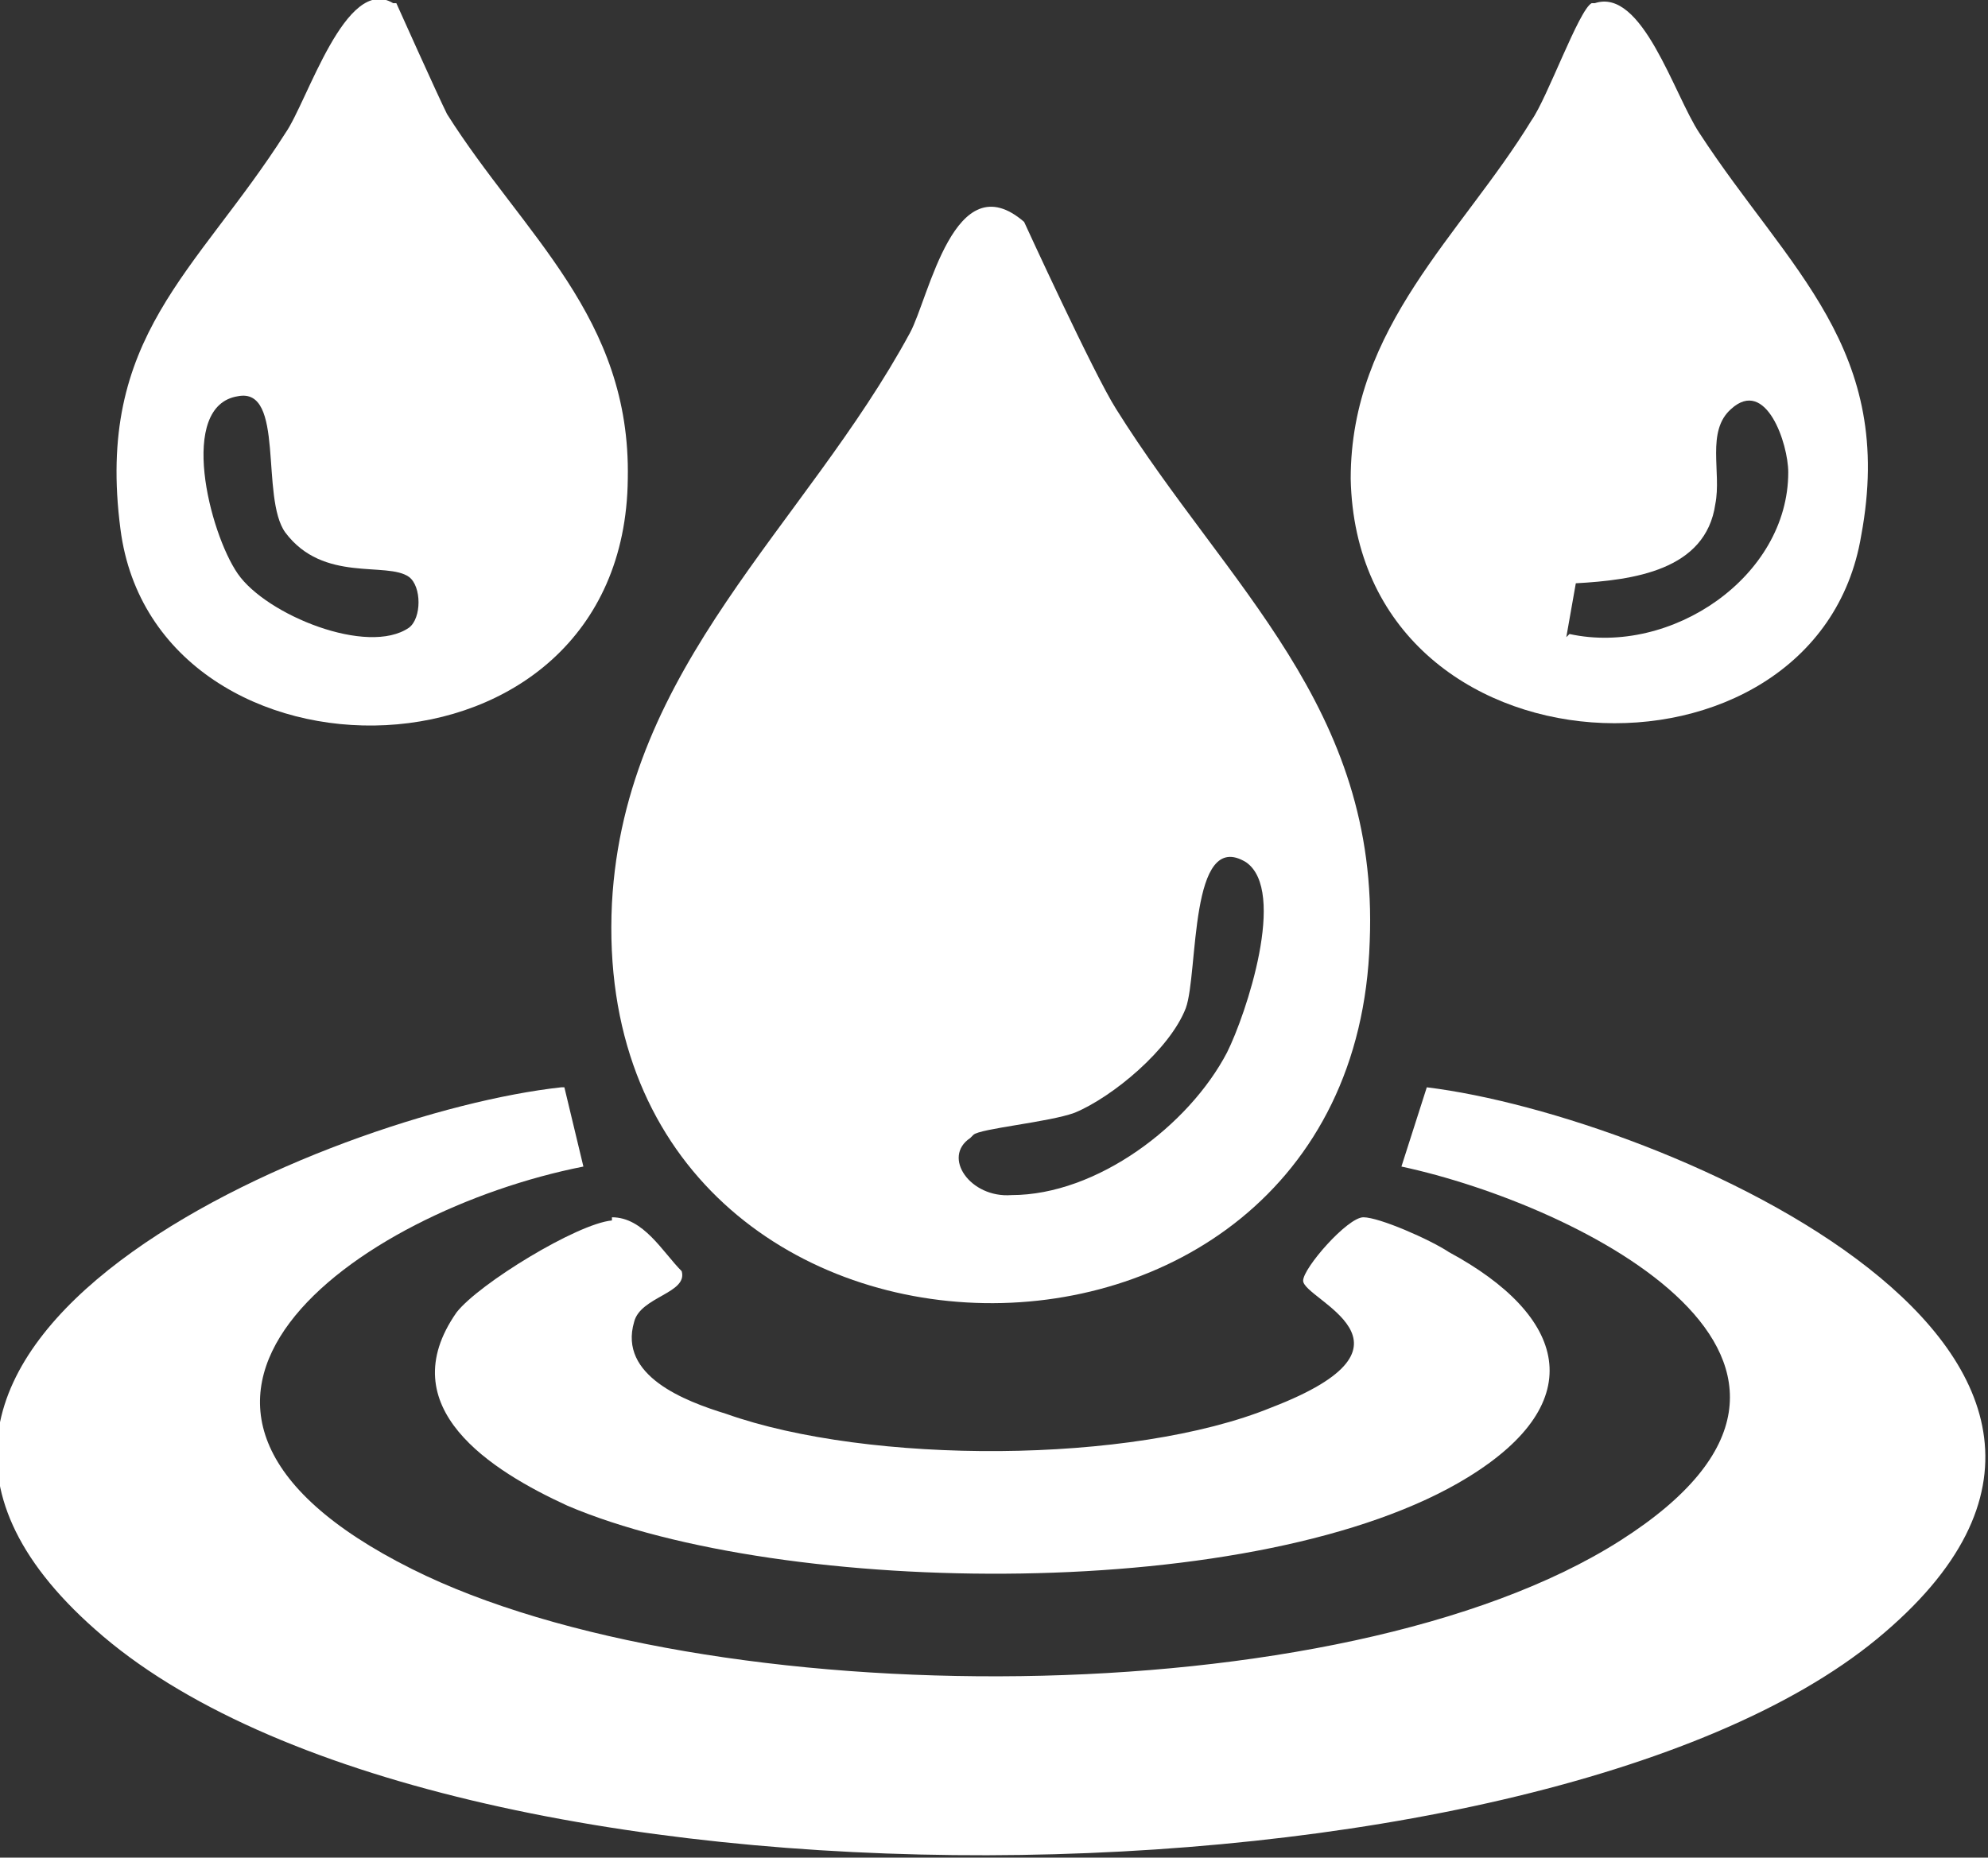
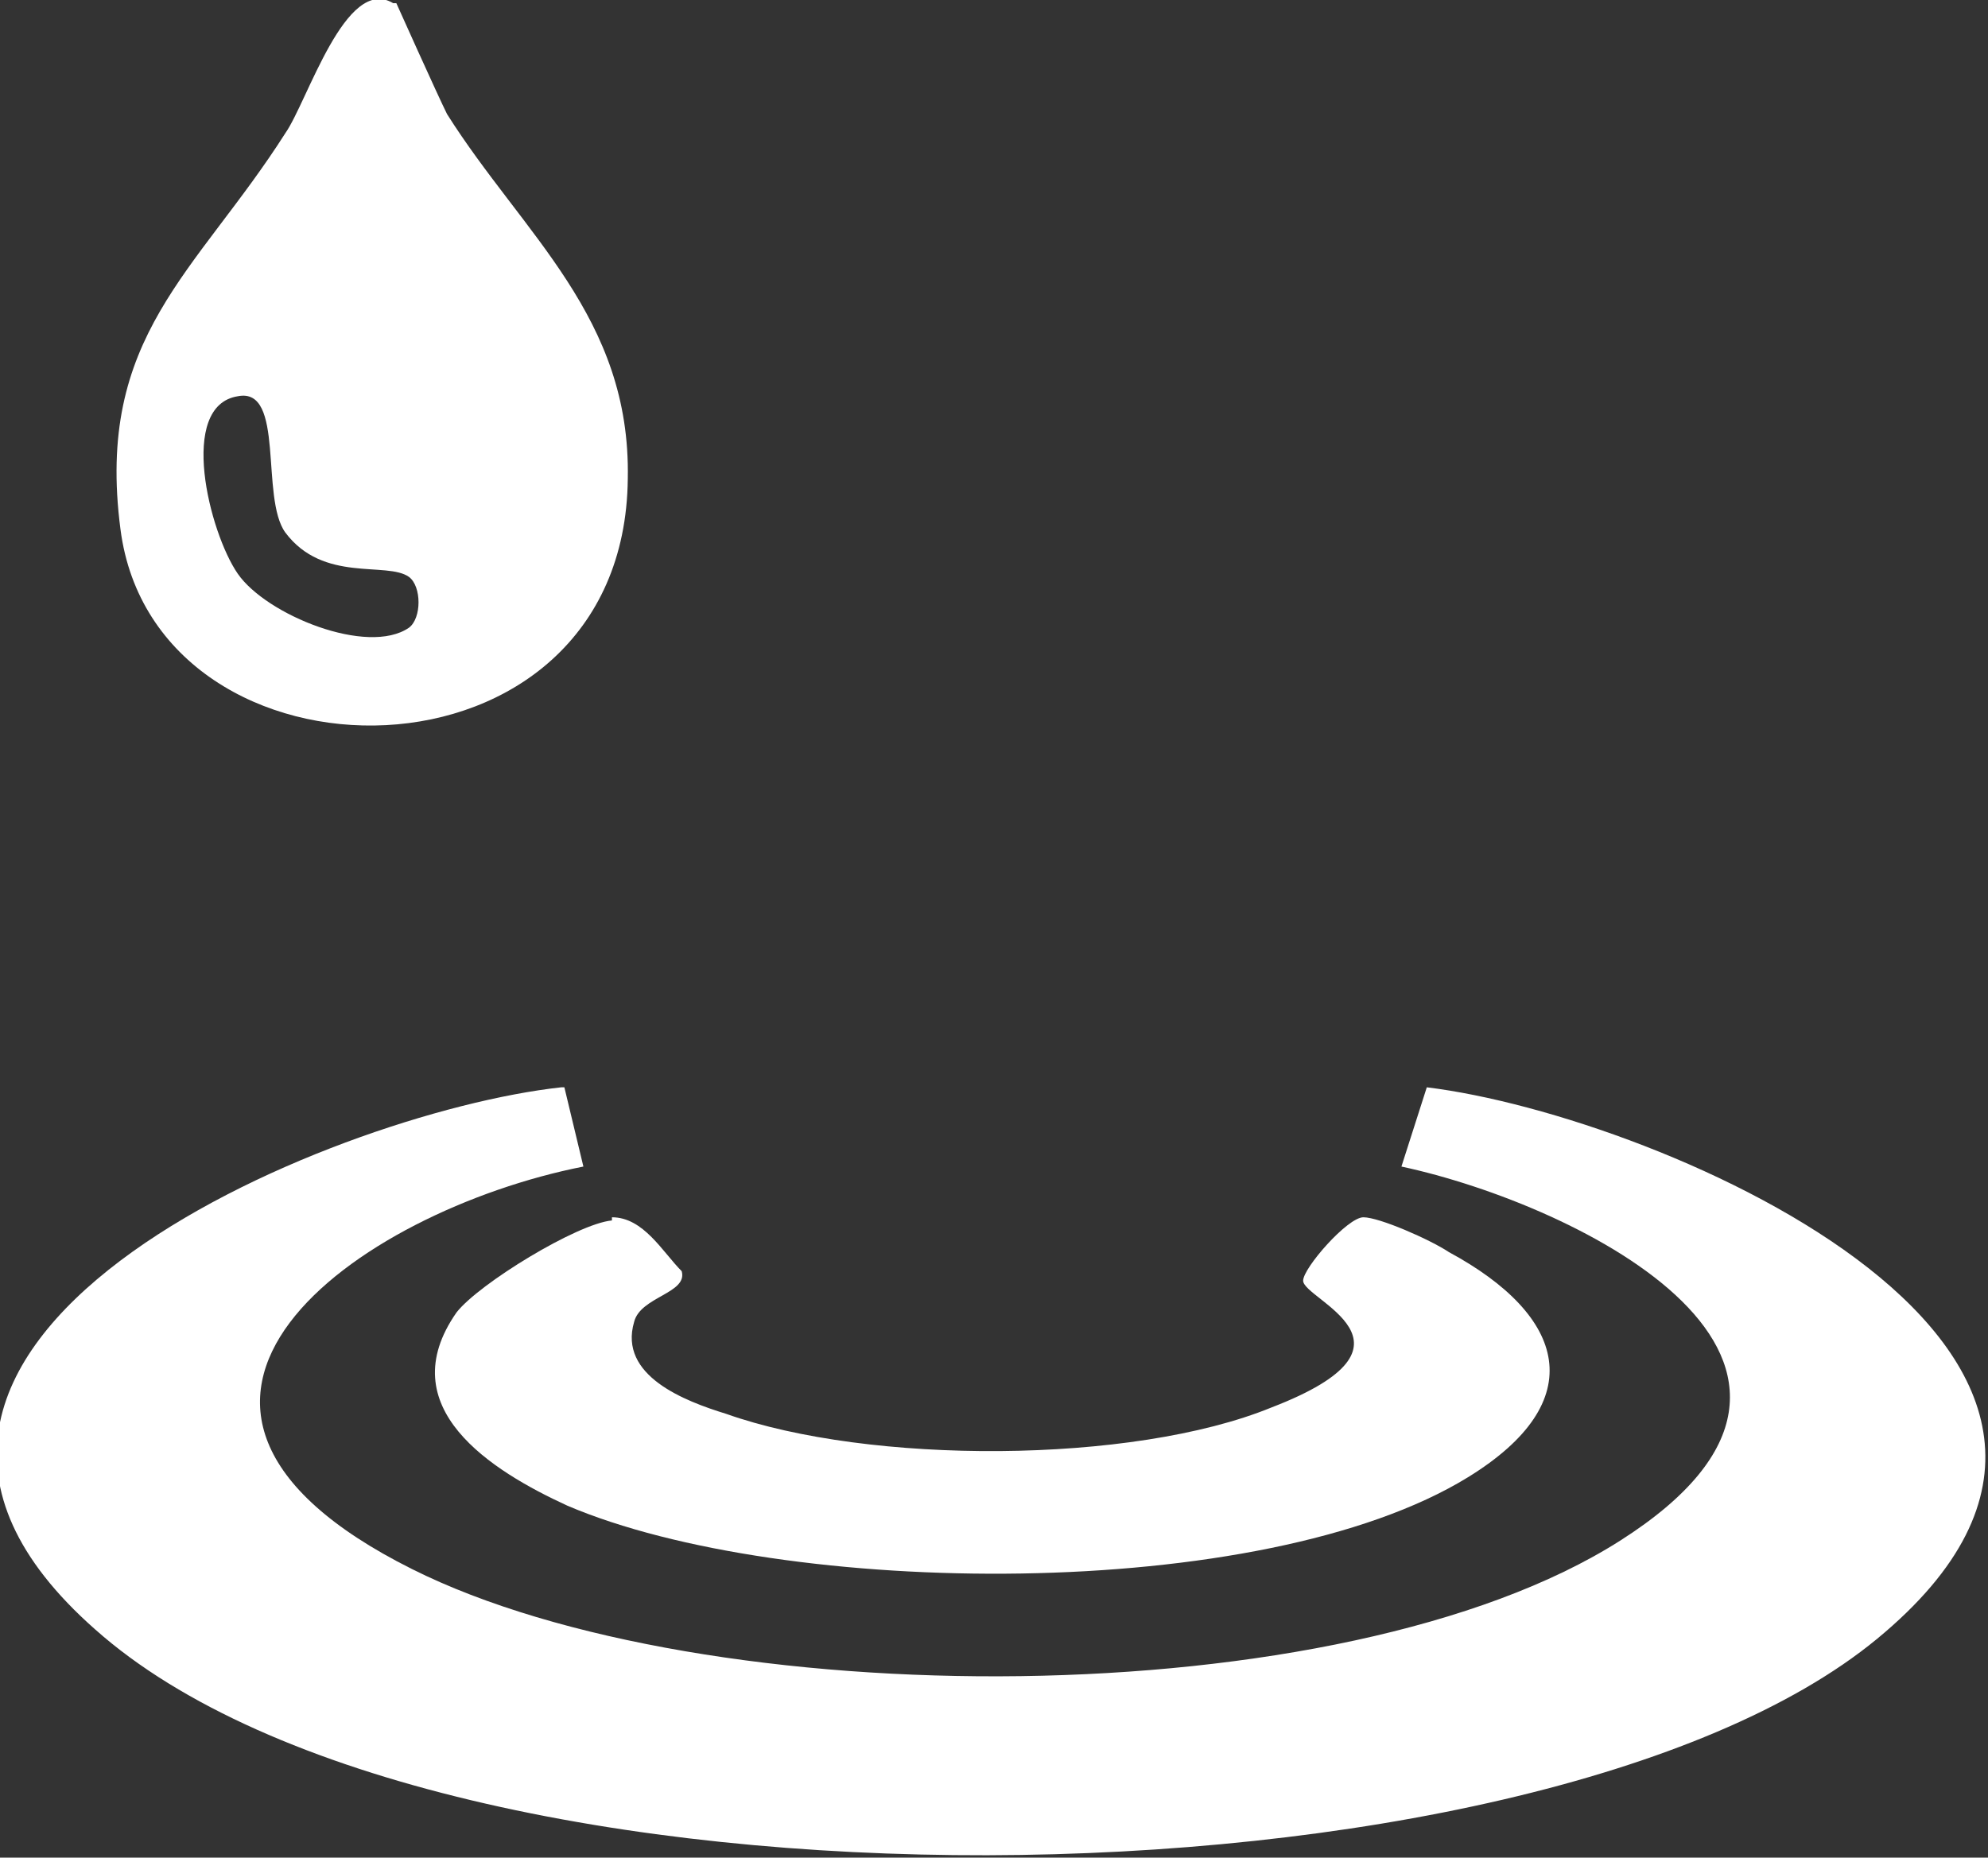
<svg xmlns="http://www.w3.org/2000/svg" id="Layer_2" data-name="Layer 2" viewBox="0 0 6.27 5.86">
  <rect x="0" y="0" width="6.27" height="5.86" fill="#333333" stroke="none" />
  <defs>
    <style>
      .cls-1 {
        fill: #fff;
      }
    </style>
  </defs>
  <g id="FRONT">
    <path class="cls-1" d="M1.78,3.43l.06.25c-.71.14-1.58.75-.54,1.27.92.46,2.93.47,3.81-.09s-.13-1.06-.69-1.18l.08-.25c.74.09,2.5.85,1.42,1.74s-4.53.94-5.62-.03c-1.02-.9.74-1.63,1.47-1.71Z" />
    <path class="cls-1" d="M1.93,3.84c.1,0,.16.11.22.17.02.07-.13.08-.15.16-.05.17.16.25.29.29.45.16,1.28.16,1.72-.02.52-.2.1-.34.1-.4,0-.04.14-.2.19-.2s.21.07.27.11c.37.2.45.47.06.71-.65.4-2.16.38-2.84.09-.24-.11-.56-.31-.35-.61.07-.09.38-.28.49-.29Z" />
-     <path class="cls-1" d="M3.23.7s.22.48.29.59c.35.56.83.94.8,1.68-.05,1.57-2.47,1.51-2.39-.12.04-.75.61-1.19.94-1.8.06-.11.14-.54.36-.35ZM3.06,3.59c-.09.06,0,.19.13.18.27,0,.56-.22.68-.45.06-.12.19-.51.06-.6-.18-.11-.15.35-.19.46-.05.13-.23.28-.35.33-.08.03-.3.05-.32.07Z" />
-     <path class="cls-1" d="M5.03.01c.15-.05.25.29.33.41.28.43.62.68.51,1.27-.14.84-1.59.79-1.61-.18,0-.48.35-.77.57-1.13.05-.07.15-.35.19-.37ZM4.95,2c.32.07.69-.18.69-.51,0-.09-.07-.3-.18-.2-.08.07-.03.2-.05.3-.03.21-.26.24-.44.25l-.03.17Z" />
    <path class="cls-1" d="M1.25.01s.13.29.16.35c.24.38.58.64.57,1.15-.01,1.01-1.49,1.01-1.6.16-.08-.61.24-.81.52-1.25.07-.1.19-.5.34-.41ZM.75,1.25c-.19.03-.09.43,0,.56s.41.26.54.17c.04-.03.04-.13,0-.16-.07-.05-.27.02-.39-.14-.08-.11,0-.46-.15-.43Z" />
  </g>
</svg>